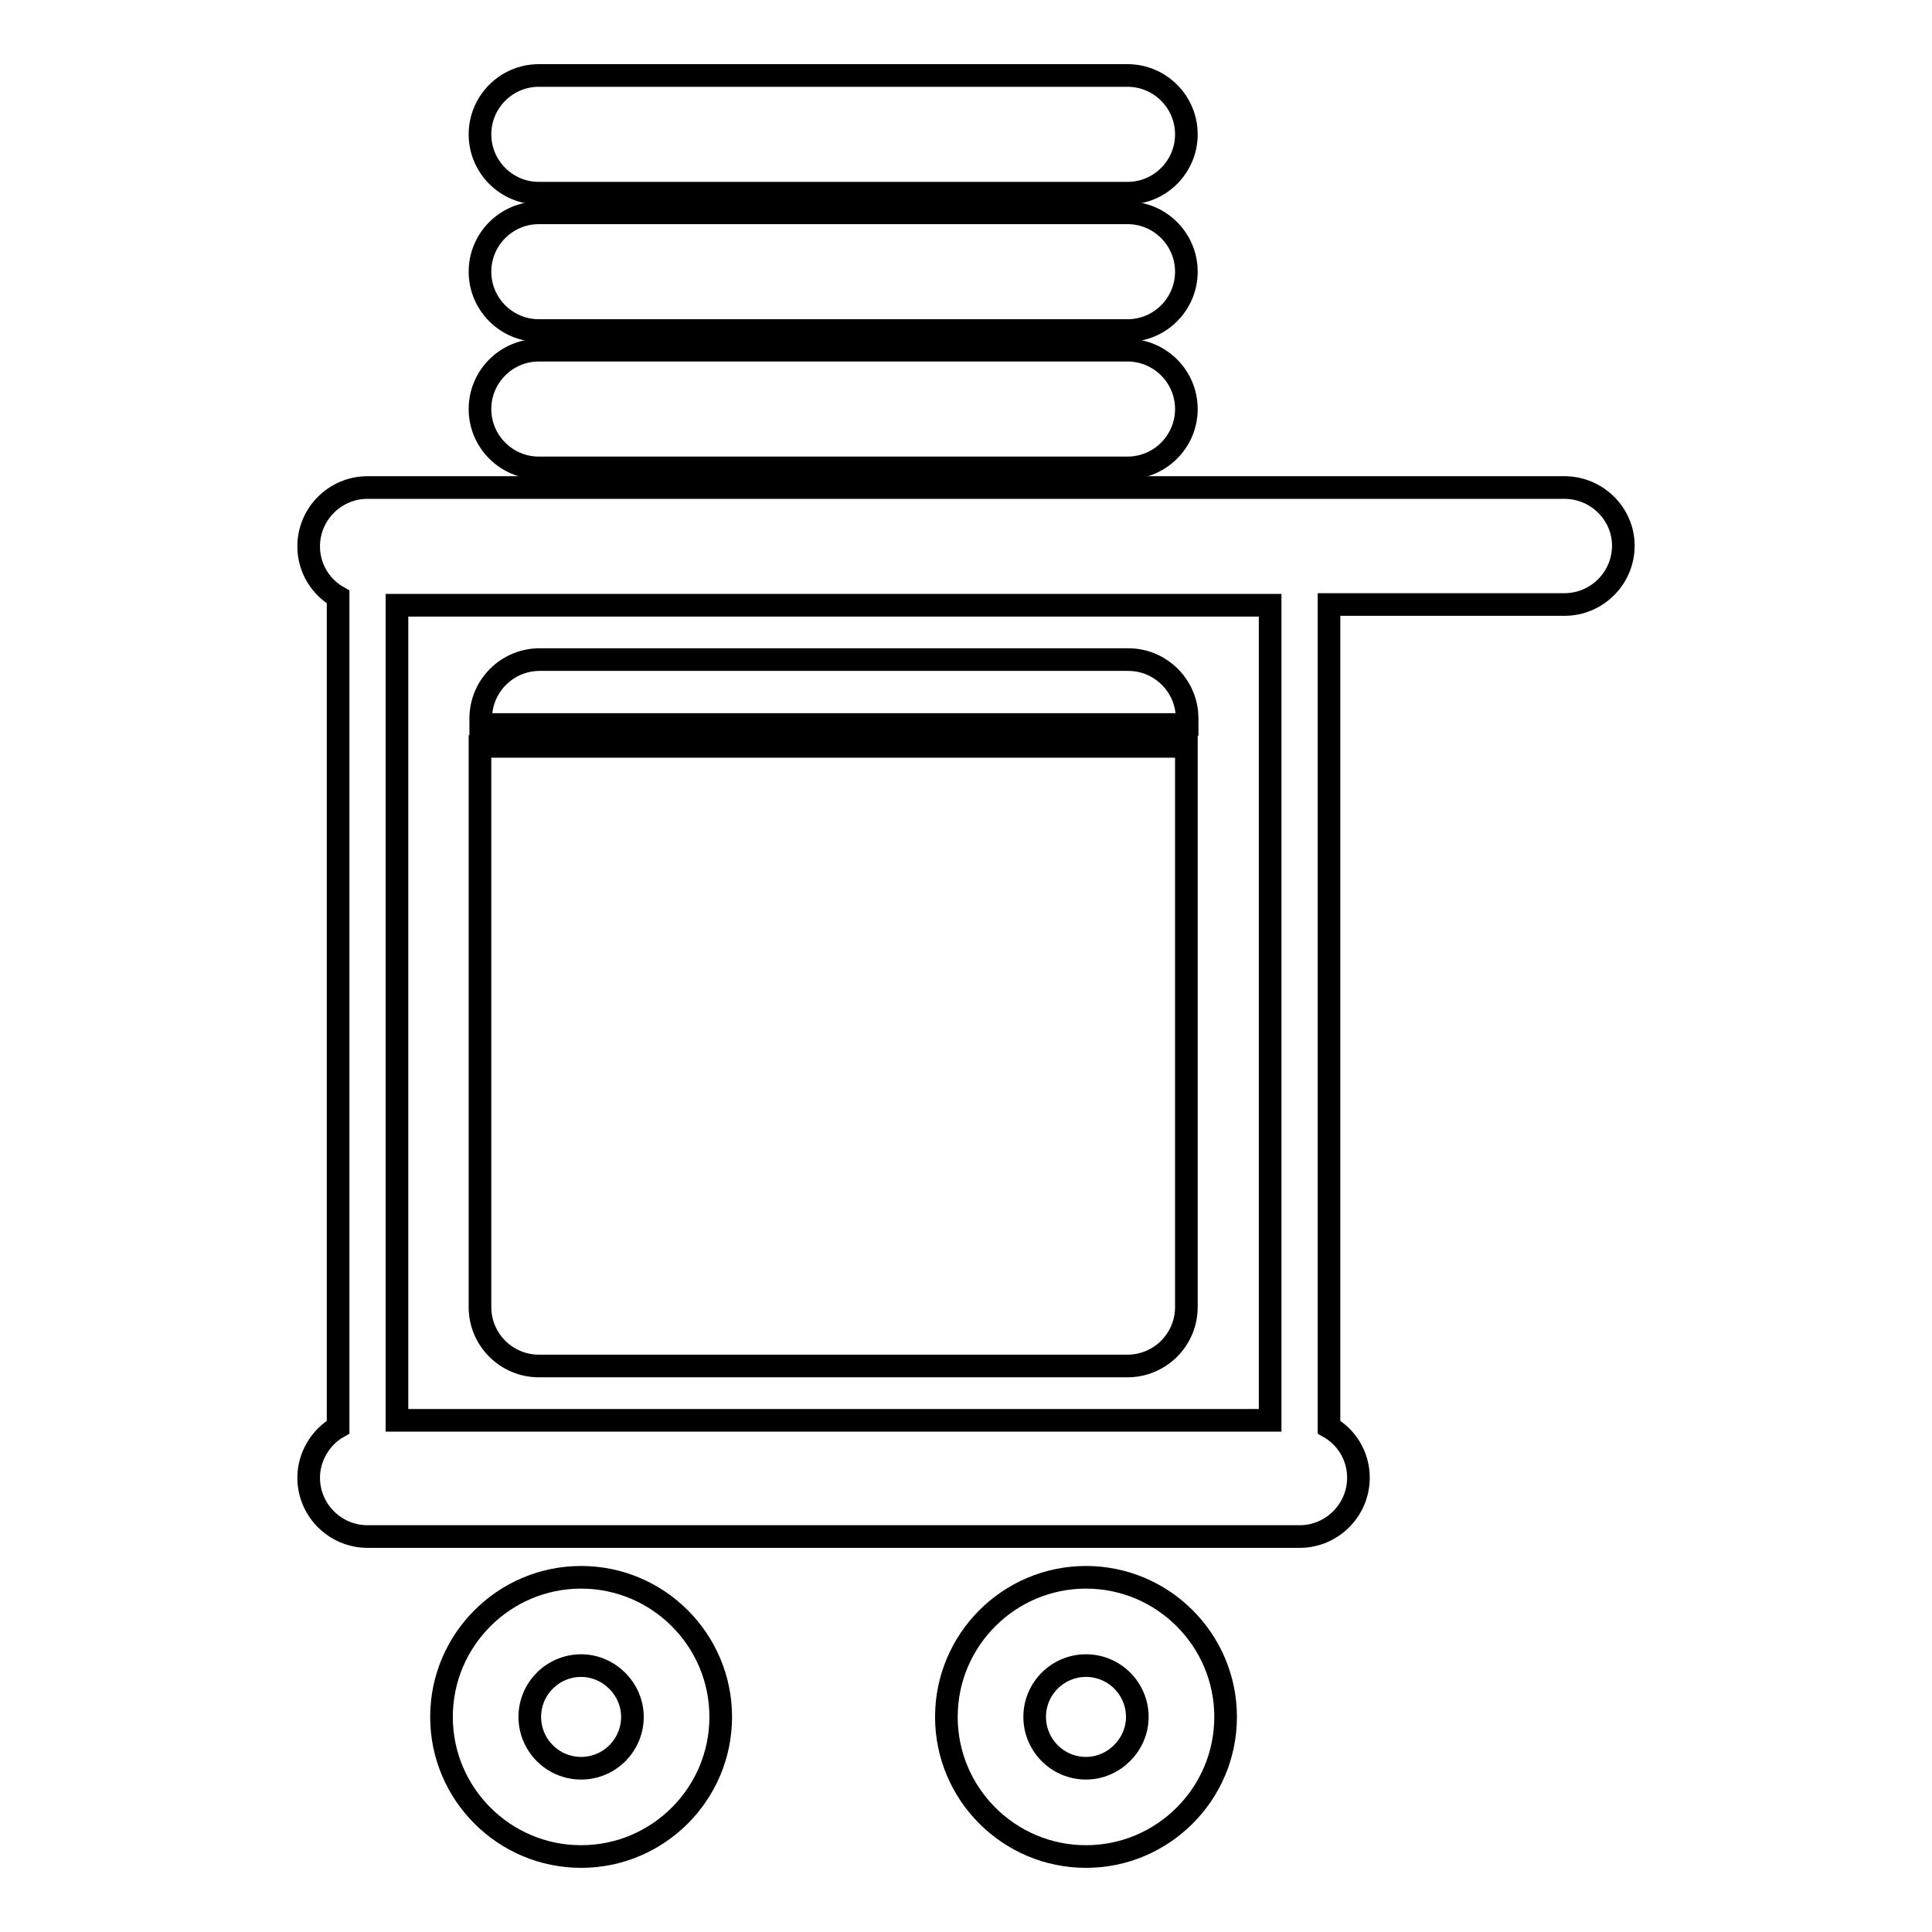
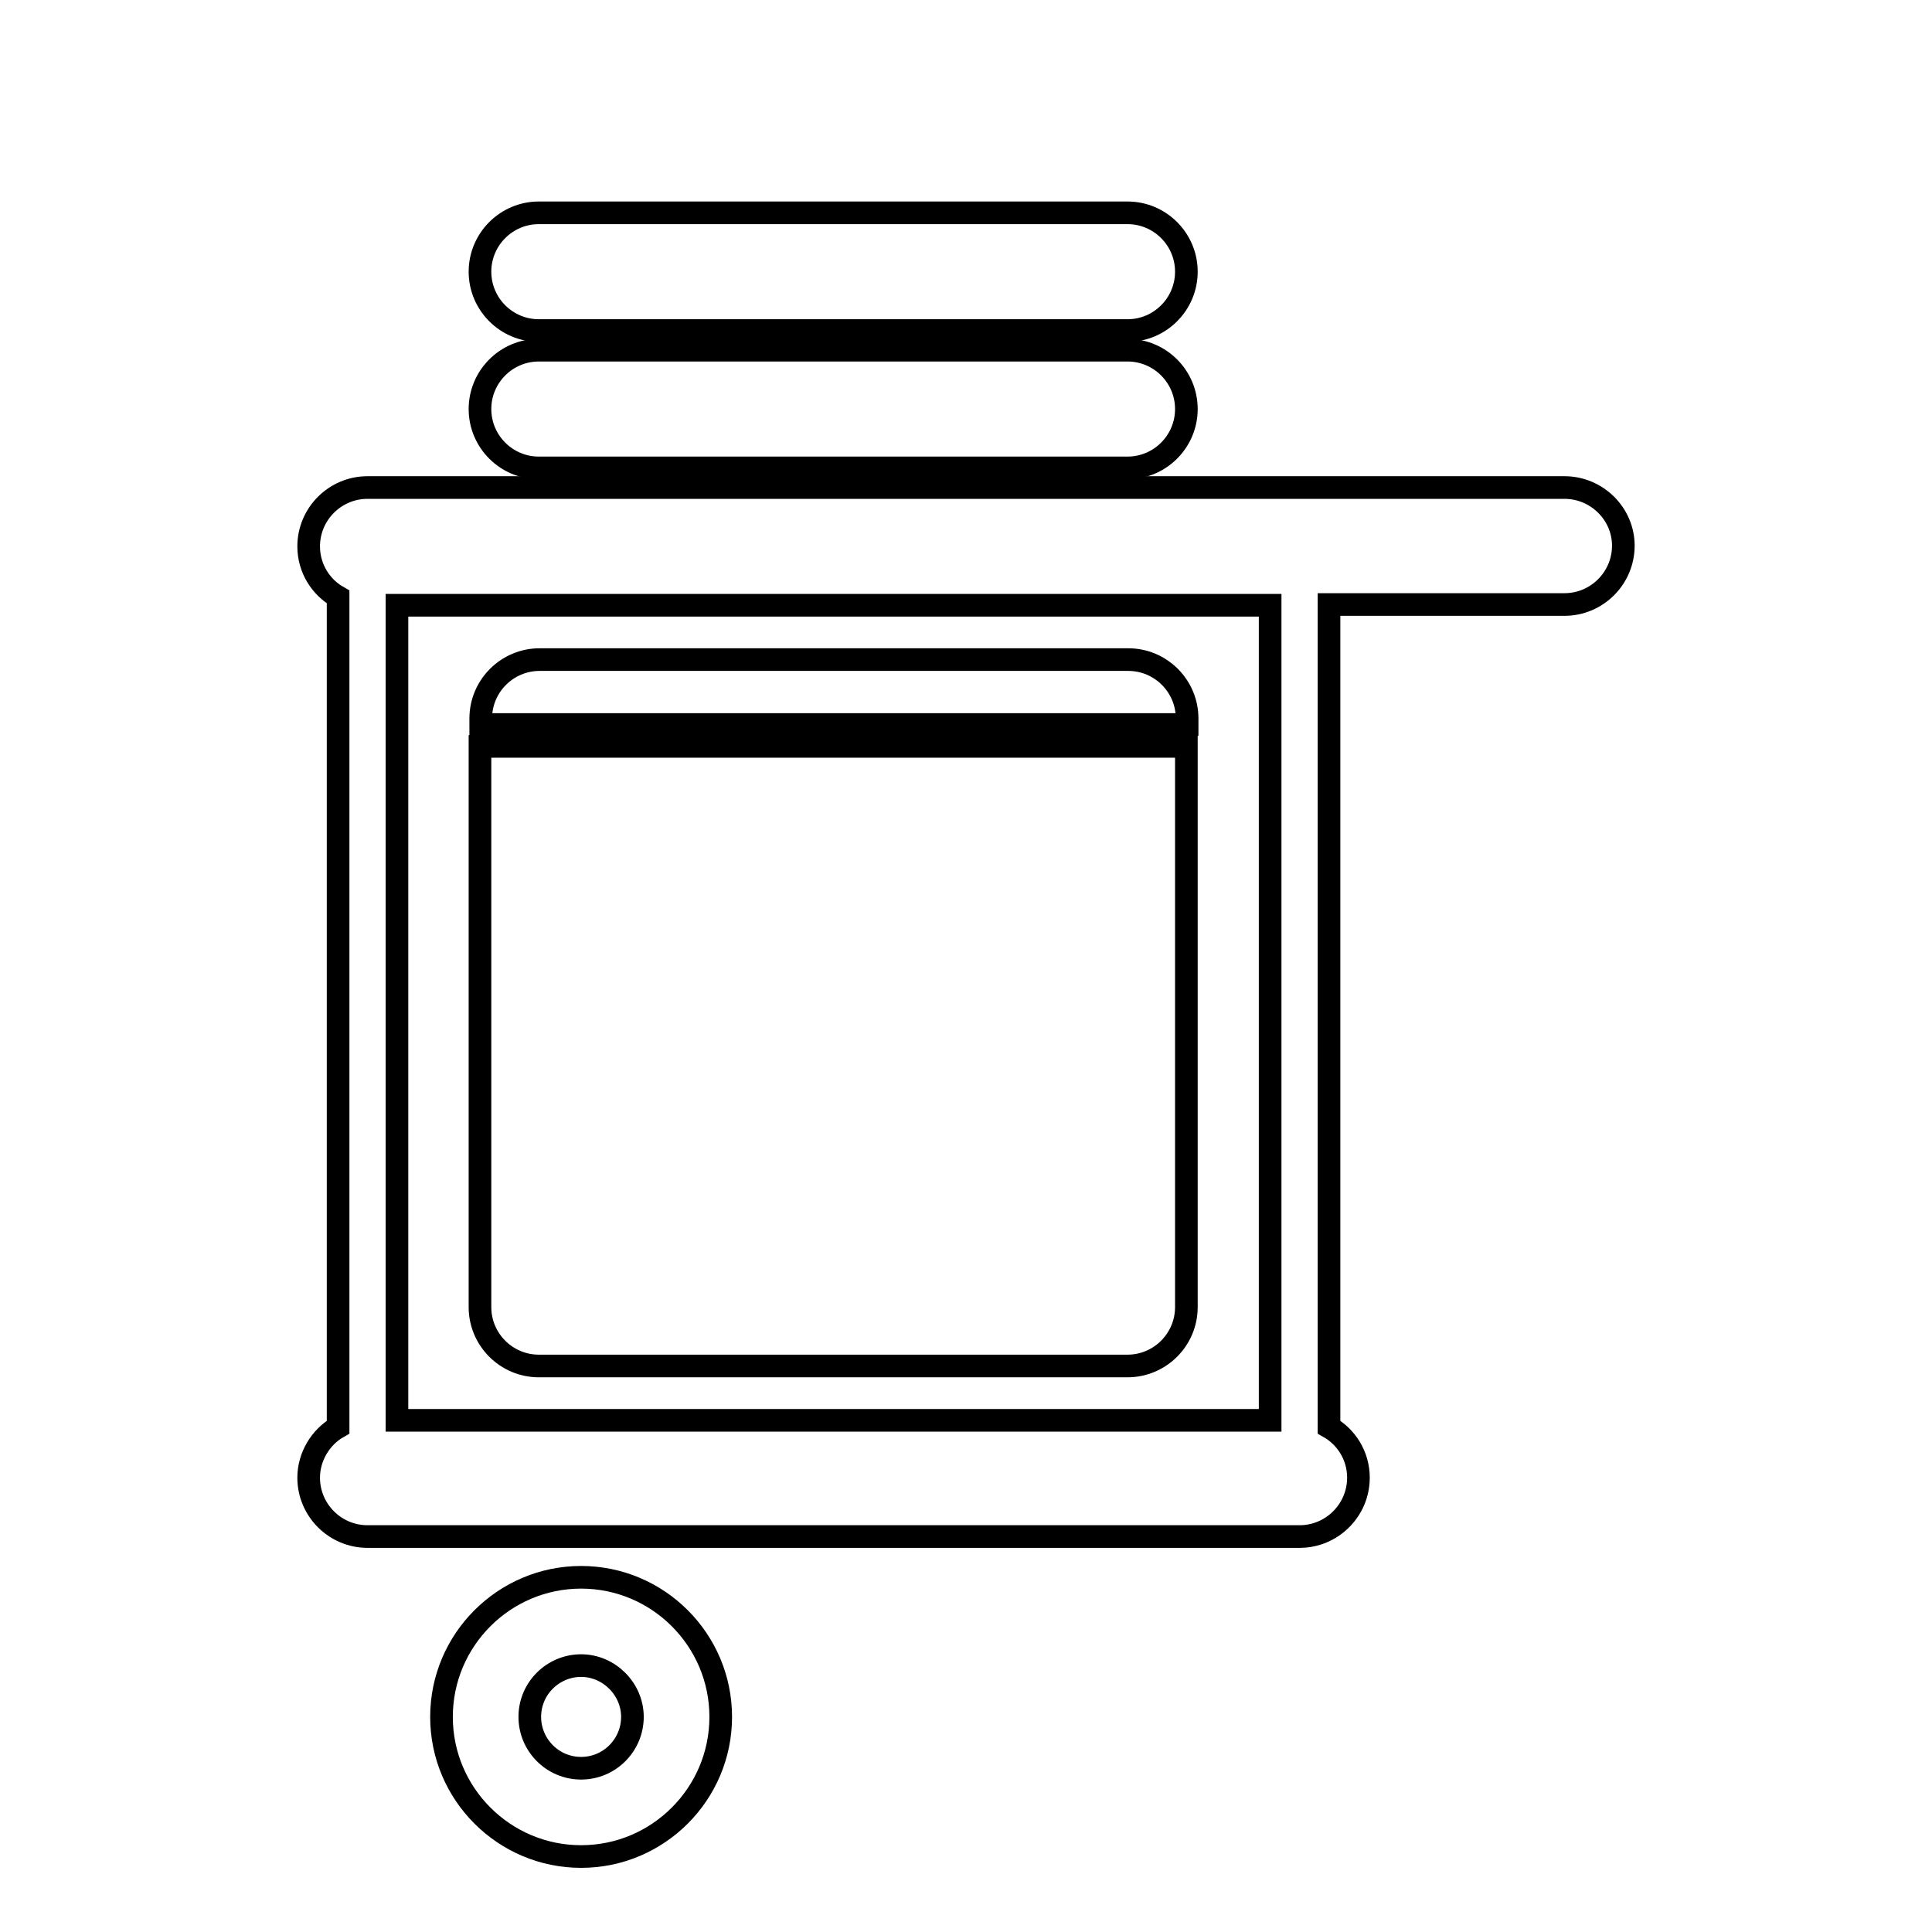
<svg xmlns="http://www.w3.org/2000/svg" version="1.1" x="0px" y="0px" viewBox="0 0 256 256" enable-background="new 0 0 256 256" xml:space="preserve">
  <g>
    <g>
      <g>
        <g>
          <path stroke-width="3" fill-opacity="0" stroke="#000000" d="M77,209c-10.2,0-18.5,8.3-18.5,18.5c0,10.2,8.3,18.5,18.5,18.5s18.5-8.3,18.5-18.5C95.5,217.3,87.2,209,77,209z M77,234.3c-3.8,0-6.8-3.1-6.8-6.8c0-3.8,3.1-6.8,6.8-6.8s6.8,3.1,6.8,6.8C83.8,231.2,80.8,234.3,77,234.3z" />
-           <path stroke-width="3" fill-opacity="0" stroke="#000000" d="M143.9,209c-10.2,0-18.5,8.3-18.5,18.5c0,10.2,8.3,18.5,18.5,18.5s18.5-8.3,18.5-18.5C162.4,217.3,154.1,209,143.9,209z M143.9,234.3c-3.8,0-6.8-3.1-6.8-6.8c0-3.8,3.1-6.8,6.8-6.8c3.8,0,6.8,3.1,6.8,6.8C150.7,231.2,147.6,234.3,143.9,234.3z" />
          <path stroke-width="3" fill-opacity="0" stroke="#000000" d="M207.3,64.6H48.7c-4.3,0-7.8,3.5-7.8,7.8c0,2.9,1.6,5.4,3.9,6.7v110c-2.3,1.3-3.9,3.9-3.9,6.7c0,4.3,3.5,7.8,7.8,7.8h123.5c4.3,0,7.8-3.5,7.8-7.8c0-2.9-1.6-5.4-3.9-6.7v-109h31.2c4.3,0,7.8-3.5,7.8-7.8C215.1,68.1,211.6,64.6,207.3,64.6z M168.3,188.2L168.3,188.2H52.6V80.2h115.7V188.2L168.3,188.2z" />
          <path stroke-width="3" fill-opacity="0" stroke="#000000" d="M71.4,62h78c4.3,0,7.8-3.5,7.8-7.8s-3.5-7.8-7.8-7.8h-78c-4.3,0-7.8,3.5-7.8,7.8S67.1,62,71.4,62z" />
          <path stroke-width="3" fill-opacity="0" stroke="#000000" d="M71.4,43.8h78c4.3,0,7.8-3.5,7.8-7.8s-3.5-7.8-7.8-7.8h-78c-4.3,0-7.8,3.5-7.8,7.8S67.1,43.8,71.4,43.8z" />
-           <path stroke-width="3" fill-opacity="0" stroke="#000000" d="M71.4,25.6h78c4.3,0,7.8-3.5,7.8-7.8c0-4.3-3.5-7.8-7.8-7.8h-78c-4.3,0-7.8,3.5-7.8,7.8C63.6,22.1,67.1,25.6,71.4,25.6z" />
          <path stroke-width="3" fill-opacity="0" stroke="#000000" d="M71.4,181h78c4.3,0,7.8-3.5,7.8-7.8V98.9H63.6v74.3C63.6,177.5,67.1,181,71.4,181z" />
          <path stroke-width="3" fill-opacity="0" stroke="#000000" d="M157.3,95.2c0-4.3-3.5-7.8-7.8-7.8h-78c-4.3,0-7.8,3.5-7.8,7.8V96h93.6V95.2L157.3,95.2z" />
        </g>
      </g>
      <g />
      <g />
      <g />
      <g />
      <g />
      <g />
      <g />
      <g />
      <g />
      <g />
      <g />
      <g />
      <g />
      <g />
      <g />
    </g>
  </g>
</svg>